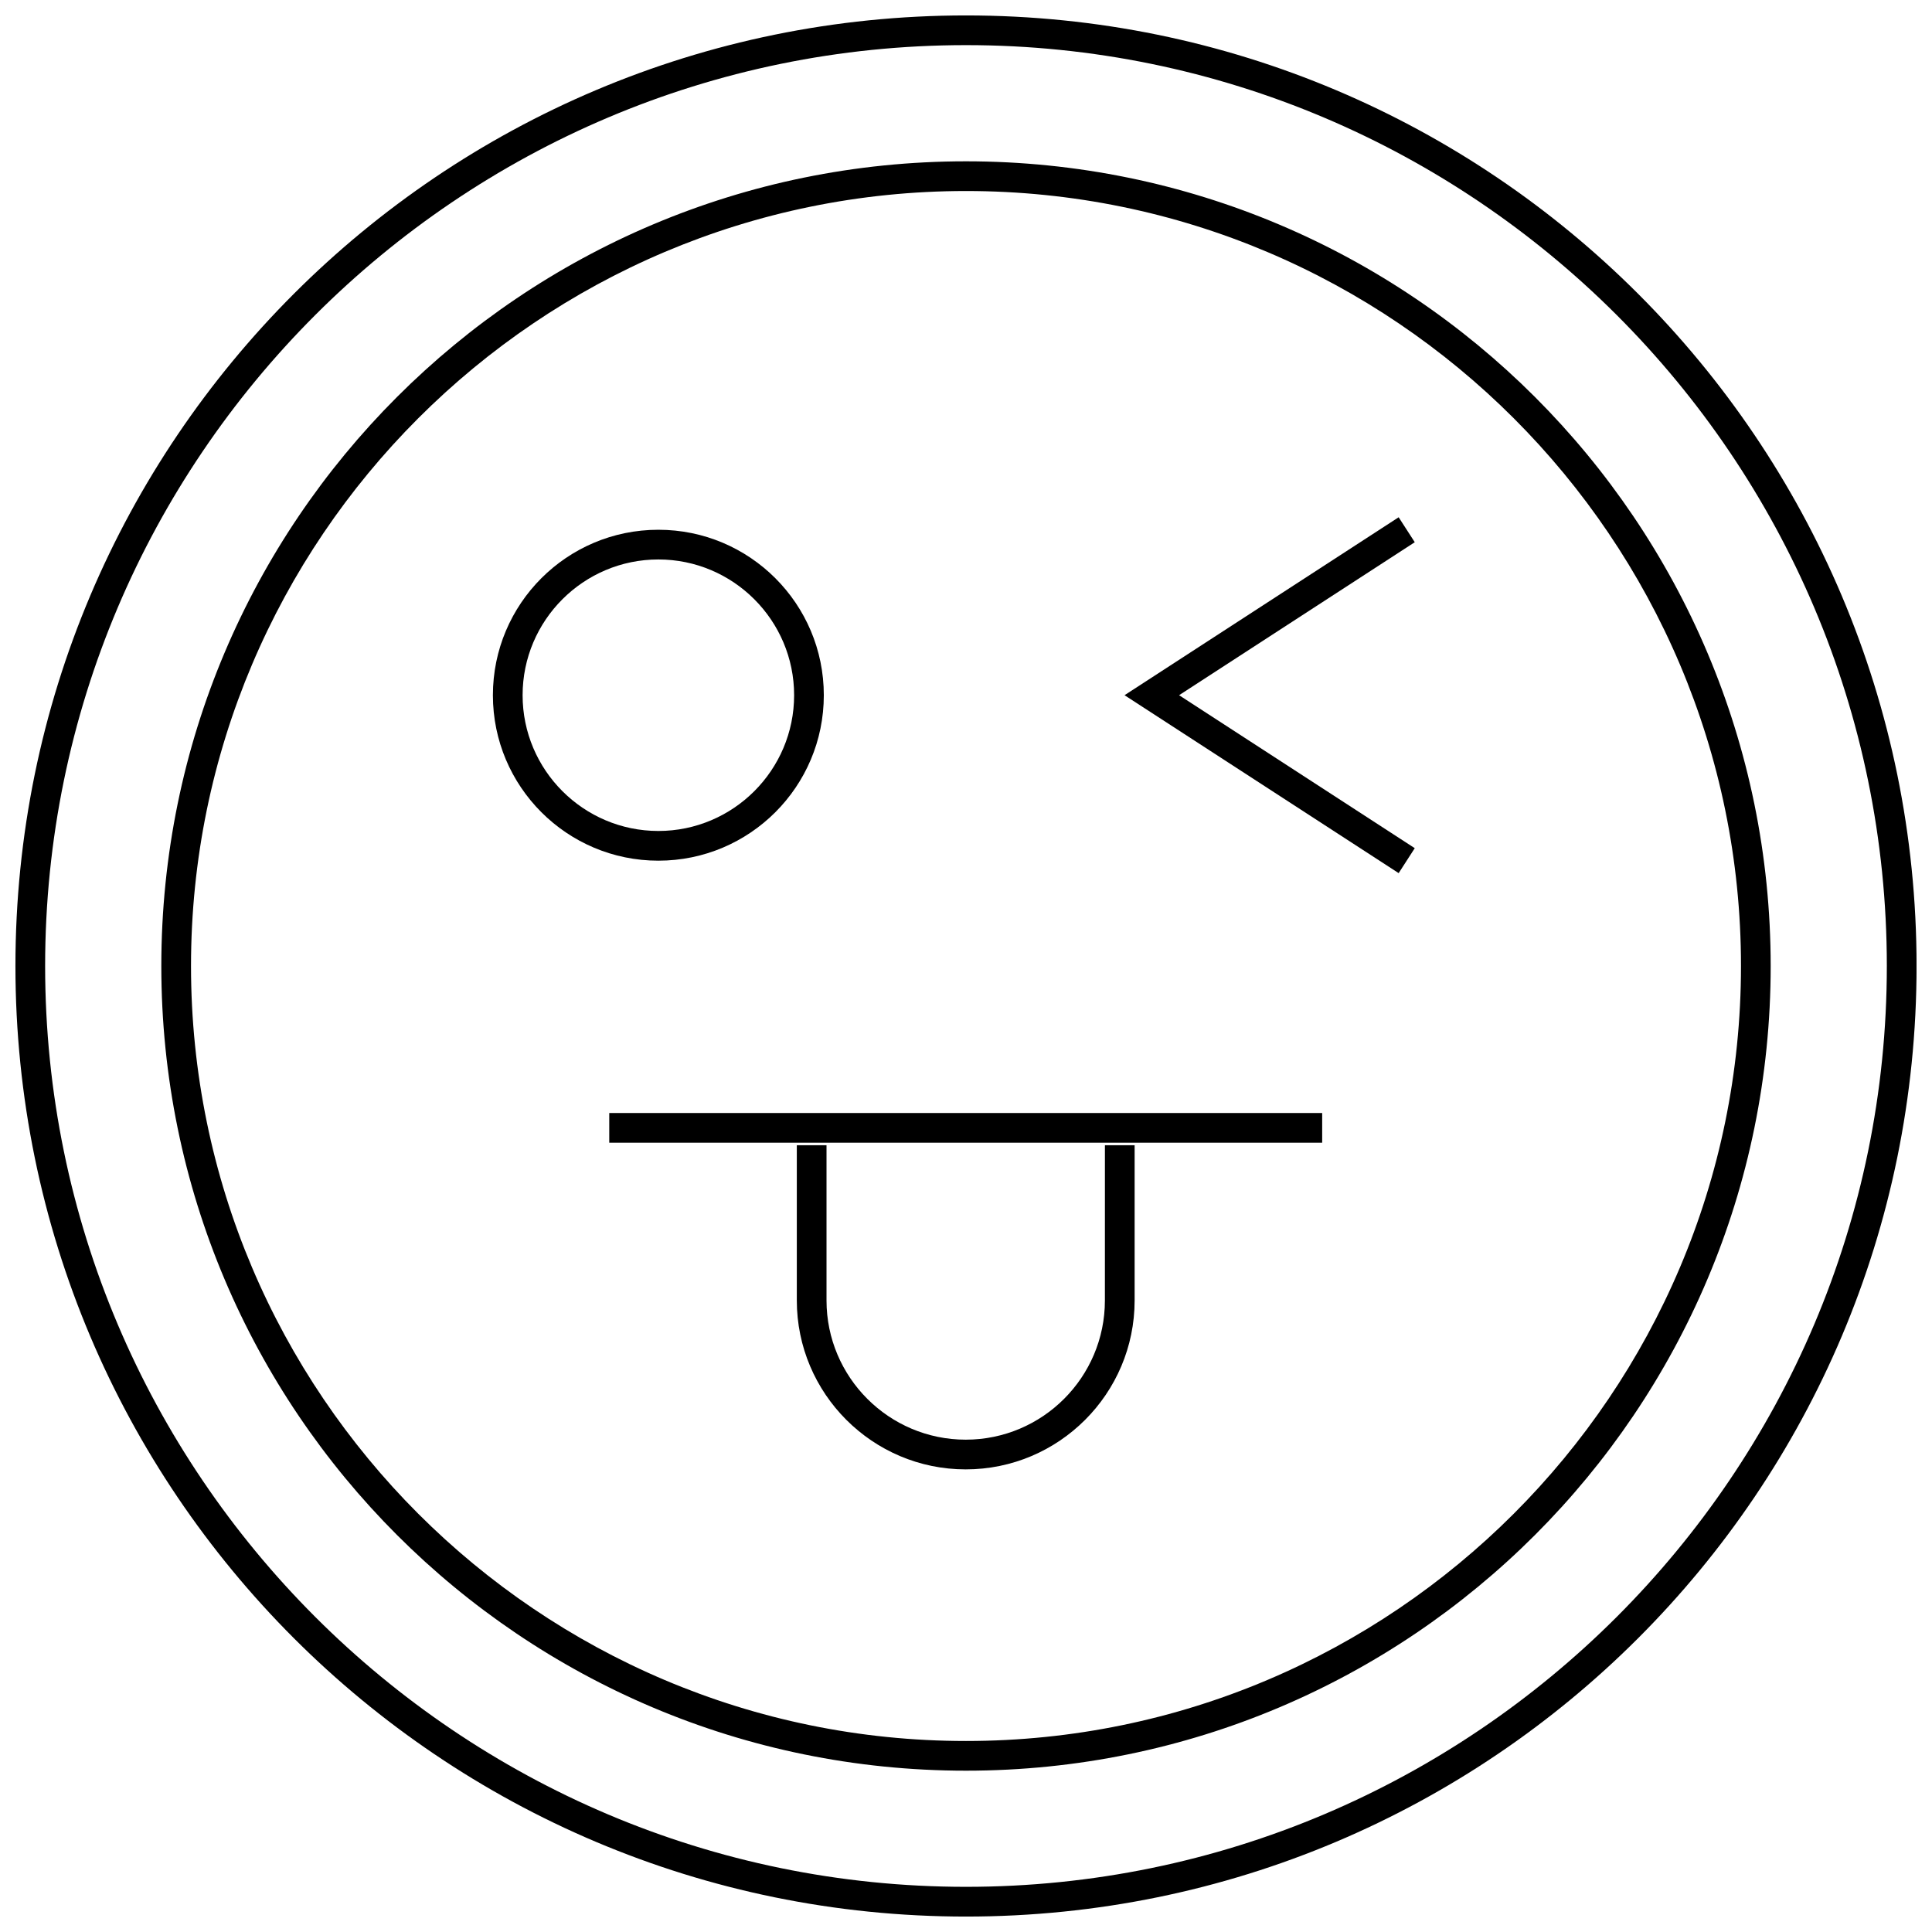
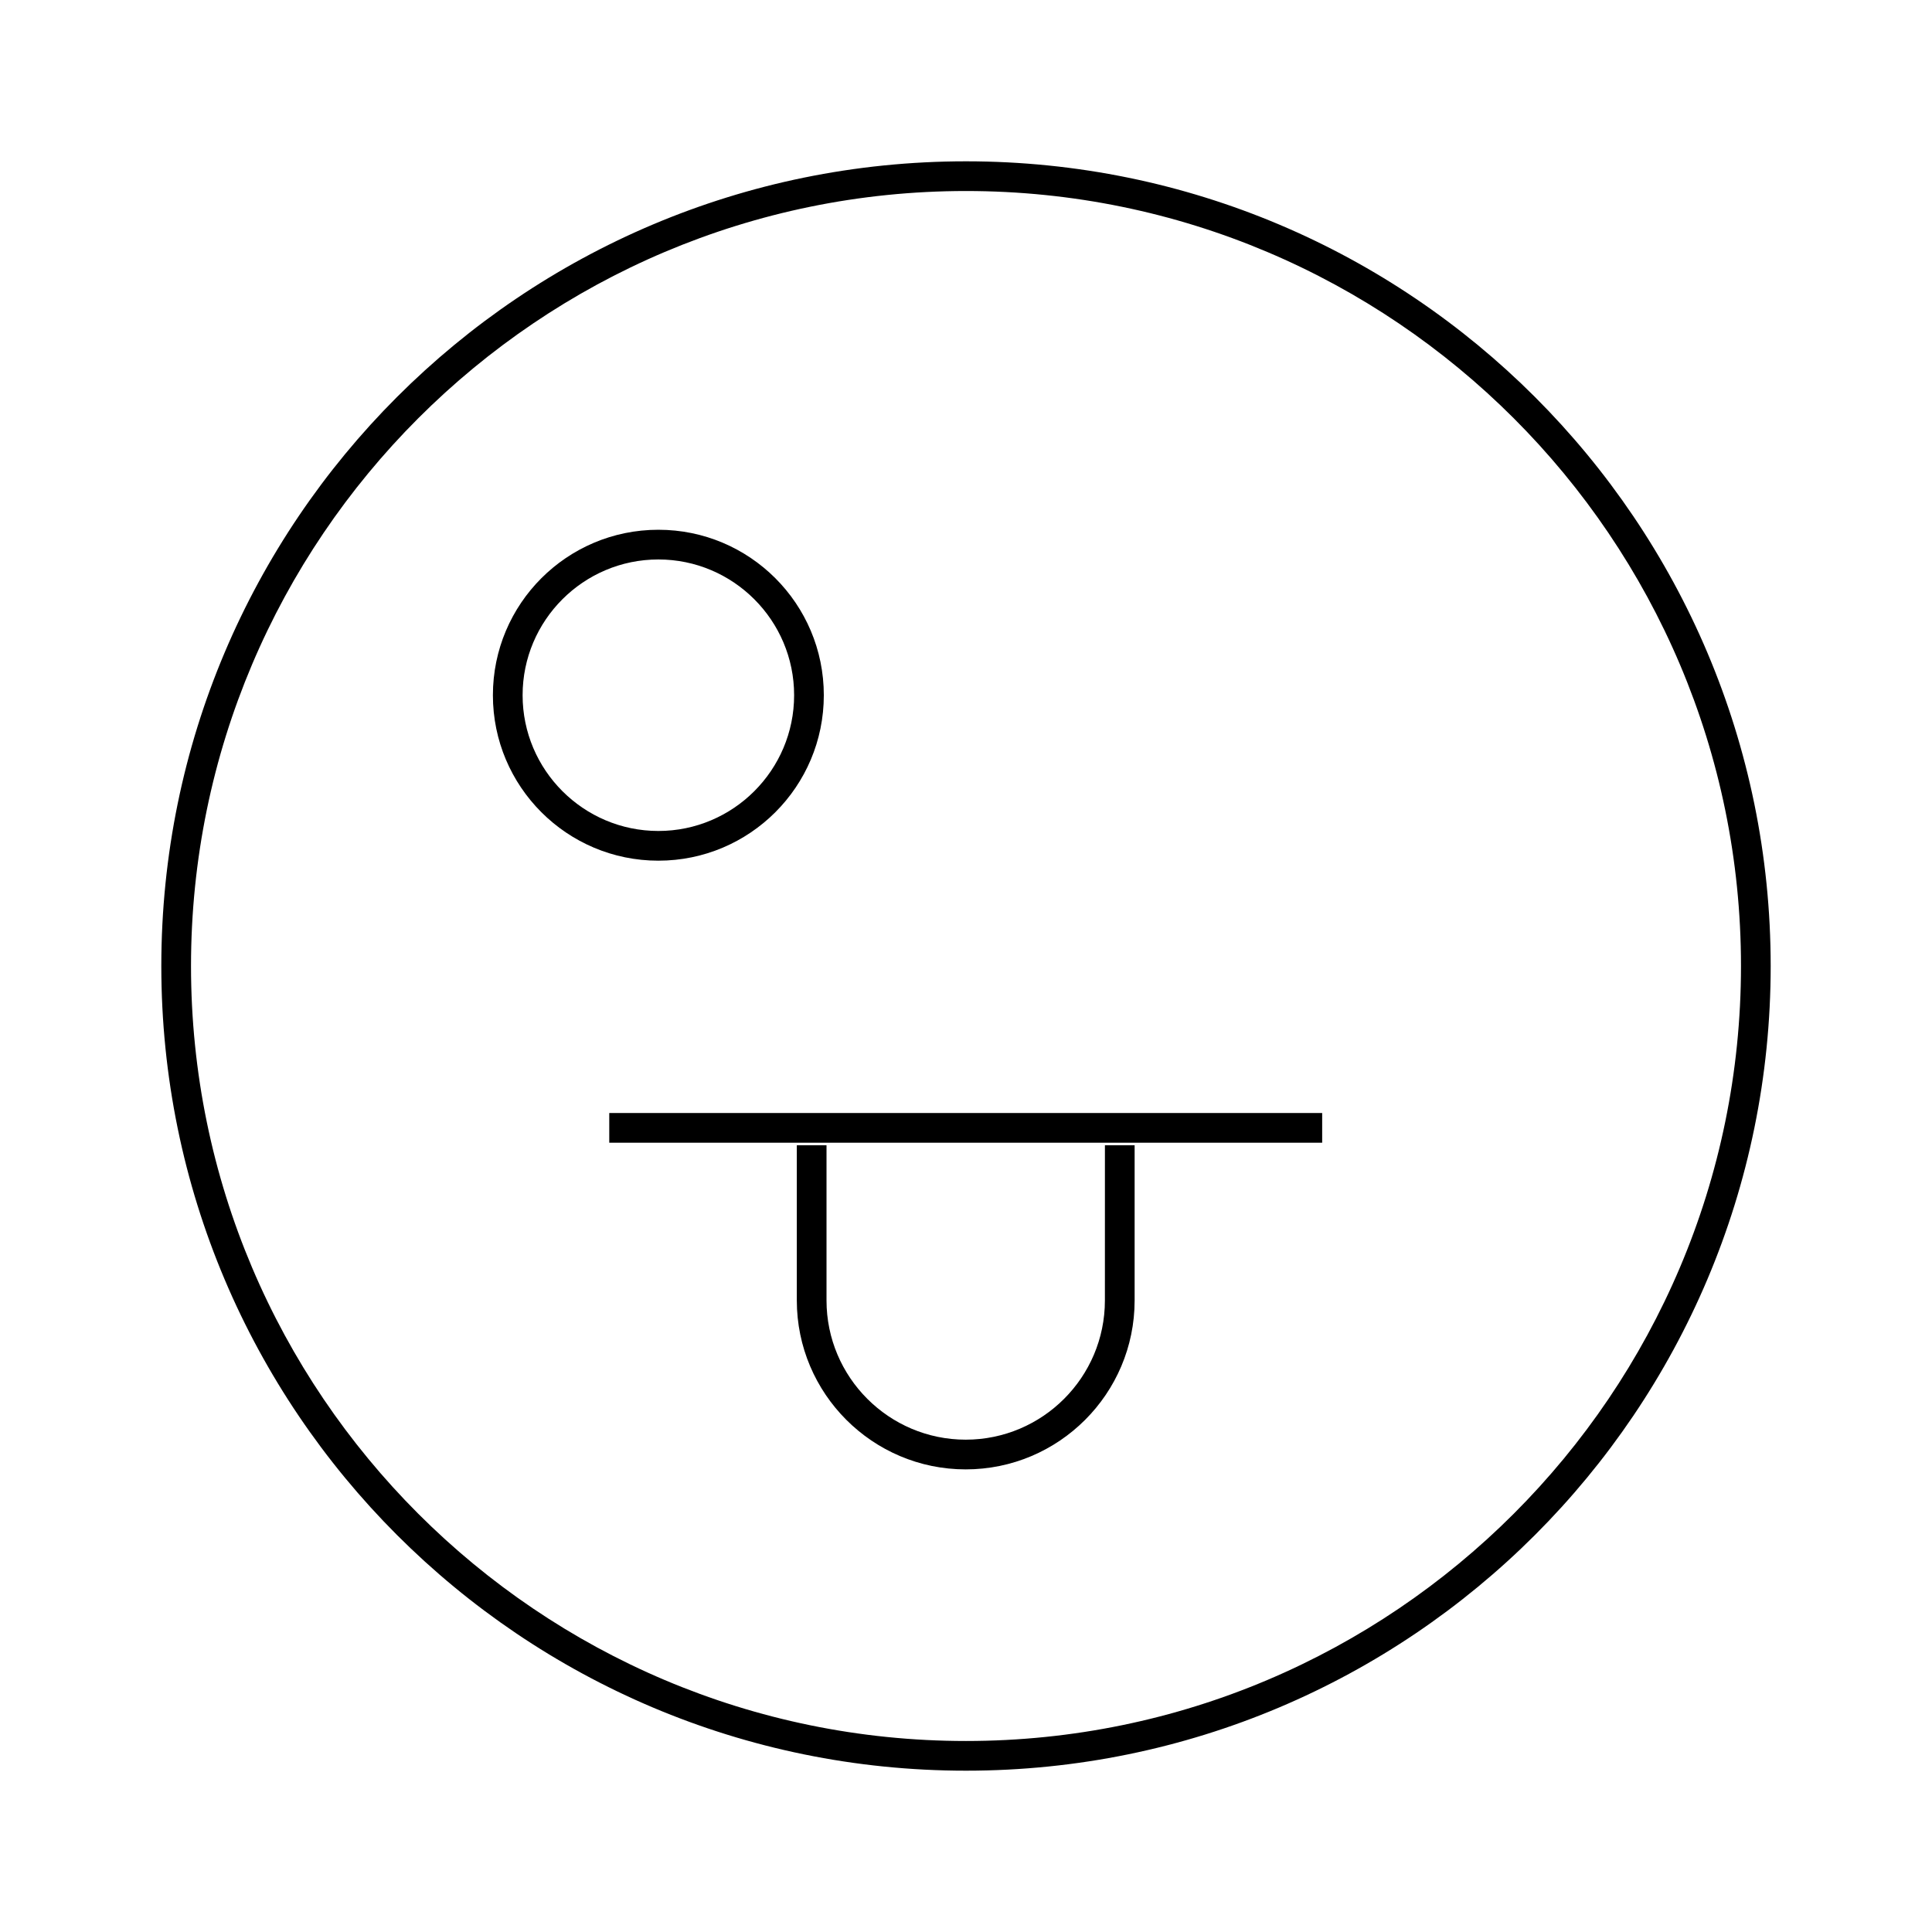
<svg xmlns="http://www.w3.org/2000/svg" width="800px" height="800px" version="1.1" viewBox="144 144 512 512">
  <defs>
    <clipPath id="a">
-       <path d="m148.09 148.09h503.81v503.81h-503.81z" />
-     </clipPath>
+       </clipPath>
  </defs>
  <g clip-path="url(#a)">
    <path d="m400 148.09c-139.13 0-251.91 112.77-251.91 251.91 0 139.13 112.77 251.91 251.91 251.91 139.13 0 251.91-112.77 251.91-251.91-0.004-139.13-112.78-251.91-251.91-251.91zm0 495.94c-134.57 0-244.04-109.47-244.04-244.03 0-134.57 109.47-244.04 244.04-244.04 134.56 0 244.03 109.47 244.03 244.03 0 134.57-109.47 244.04-244.03 244.04z" />
  </g>
  <path d="m400 186.75c-117.78 0-213.25 95.473-213.25 213.25s95.473 213.25 213.25 213.25 213.25-95.488 213.25-213.25c-0.004-117.76-95.473-213.25-213.25-213.25zm0 418.63c-113.25 0-205.38-92.133-205.38-205.38 0-113.25 92.133-205.38 205.38-205.38 113.25 0 205.38 92.133 205.38 205.38-0.004 113.25-92.137 205.38-205.38 205.38z" />
  <path d="m305.46 438.96h188.93v7.871h-188.93z" />
  <path d="m436.81 488.64c0 20.34-16.547 36.887-36.887 36.887s-36.887-16.547-36.887-36.887v-41.141h-7.871v41.141c0 24.672 20.074 44.762 44.762 44.762s44.762-20.074 44.762-44.762v-41.141h-7.871z" />
-   <path d="m362.32 328.24c0-24.215-19.633-43.848-43.848-43.848-24.215 0-43.848 19.633-43.848 43.848 0 24.215 19.633 43.848 43.848 43.848 24.215 0 43.848-19.633 43.848-43.848zm-79.824 0c0-19.836 16.137-35.977 35.977-35.977 19.836 0 35.977 16.137 35.977 35.977 0 19.836-16.137 35.977-35.977 35.977-19.84-0.004-35.977-16.141-35.977-35.977z" />
-   <path d="m514.66 281.08-72.645 47.156 72.645 47.152 4.266-6.613-62.457-40.539 62.457-40.543z" />
+   <path d="m362.32 328.24c0-24.215-19.633-43.848-43.848-43.848-24.215 0-43.848 19.633-43.848 43.848 0 24.215 19.633 43.848 43.848 43.848 24.215 0 43.848-19.633 43.848-43.848m-79.824 0c0-19.836 16.137-35.977 35.977-35.977 19.836 0 35.977 16.137 35.977 35.977 0 19.836-16.137 35.977-35.977 35.977-19.84-0.004-35.977-16.141-35.977-35.977z" />
</svg>